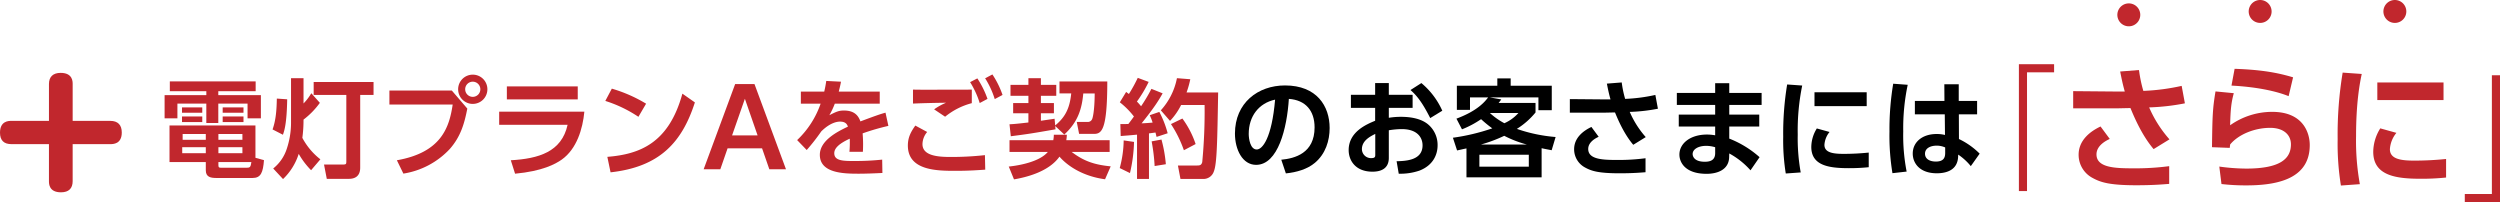
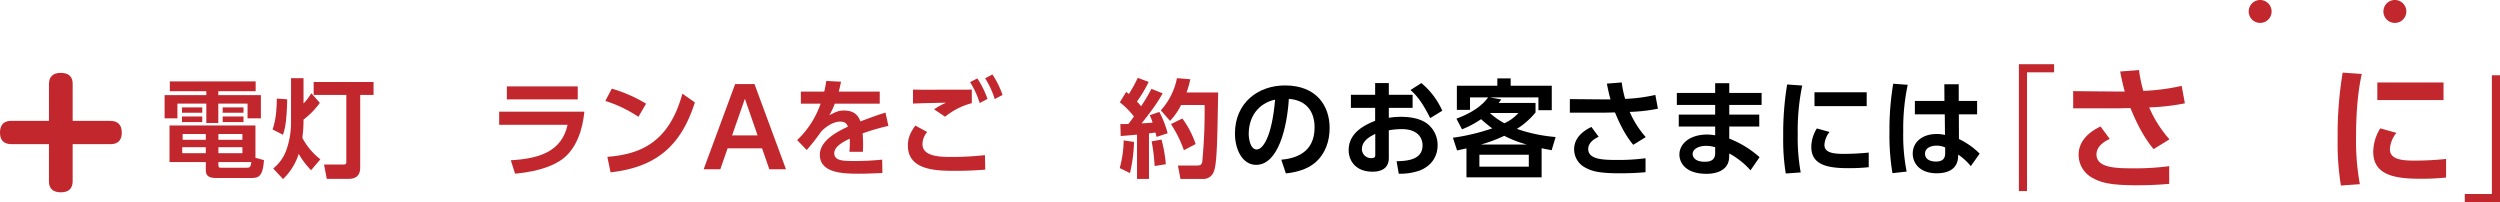
<svg xmlns="http://www.w3.org/2000/svg" width="960" height="77.619" viewBox="0 0 960 77.619">
  <g id="f518d450-b57a-43a9-8f35-b6d72f7253fe" data-name="レイヤー 2">
    <g id="eb59dec2-720c-4eb0-a852-840faa2faa60" data-name="レイヤー 1">
      <g>
-         <path d="M821.864,5.709a4.4,4.4,0,1,1-4.4-4.406,4.4,4.4,0,0,1,4.4,4.406" style="fill: #c1272d" />
        <path d="M872.3,4.406A4.4,4.4,0,1,1,867.893,0a4.4,4.4,0,0,1,4.4,4.406" style="fill: #c1272d" />
        <path d="M924.029,4.406A4.4,4.4,0,1,1,919.627,0a4.4,4.4,0,0,1,4.4,4.406" style="fill: #c1272d" />
        <path d="M542.444,36.416v5h-9.137v3.813a29.016,29.016,0,0,1,4.628-.37c4.6,0,7.993.984,10.208,2.707a10.3,10.3,0,0,1,3.893,8.239c0,3.525-1.682,7.664-6.968,9.713a22.847,22.847,0,0,1-7.951,1.189l-.822-4.794c3.855-.083,9.966-.454,9.966-6.108,0-2.87-1.889-6.229-8-6.229a31.813,31.813,0,0,0-4.957.451V60.639c0,4.138-3.037,5.286-6.274,5.286-6.562,0-9.141-4.34-9.141-8.278,0-7.012,6.8-9.879,10.167-11.272V41.414h-9.307v-5h9.307V31.9h5.248v4.513Zm-14.343,15c-1.848.94-5.127,2.538-5.127,5.858a3.469,3.469,0,0,0,3.608,3.442c1.519,0,1.519-.61,1.519-1.348ZM545.807,31.9a29.371,29.371,0,0,1,8.035,10.617l-4.635,2.829c-3.033-5.987-5.078-8.566-7.581-10.777Z" />
        <path d="M595.839,57.687c-2.3-.45-2.832-.53-3.858-.78V68.1H563.124V56.991c-1.026.2-2.79.616-3.608.779l-1.6-4.88a80.128,80.128,0,0,0,15.123-3.605,45.162,45.162,0,0,1-4.3-3.525,36.768,36.768,0,0,1-7.335,3.9l-2.132-4.1c8.361-3.113,11.065-6.721,12.174-8.16H564.48v4.8h-5.044V32.927h15.536V30.1H580.1v2.825h15.779v9.387h-5.124V37.4H572.06l4.43.78c-.249.368-.821,1.106-1.026,1.356h14.181v3.646a29.231,29.231,0,0,1-7.172,6.312,60,60,0,0,0,14.881,3.117Zm-8.776,1.723H568.081V64h18.982Zm-.7-3.9a42.693,42.693,0,0,1-8.732-3.359,56.191,56.191,0,0,1-8.978,3.359ZM572.1,43.382a27.491,27.491,0,0,0,5.574,3.937,15.8,15.8,0,0,0,5.411-3.937Z" />
        <path d="M627.171,55.6c-3.772-4.43-6.191-10.454-7.009-12.419-.739,0-3.647.079-4.021.079H602.82V38.053l13.65.121h1.965c-.572-2.045-.859-3.321-1.393-6.066l5.7-.451a40.391,40.391,0,0,0,1.314,6.316,64.964,64.964,0,0,0,11.6-1.518l.984,5.289a65.98,65.98,0,0,1-10.822,1.228,36.288,36.288,0,0,0,6.15,9.674Zm-13.283-3.074c-.981.45-4.014,1.927-4.014,4.672,0,3.976,5.449,4.219,10.9,4.219a78.419,78.419,0,0,0,11.109-.655v5.373c-1.636.121-4.71.409-9.958.409-8.157,0-10.822-.9-13.162-2.174a7.917,7.917,0,0,1-4.3-7.05c0-4.43,3.525-7.092,6.642-8.569Z" />
        <path d="M676.459,35.676v4.631H664.036V44h11.518v4.59H664.036v4.631a38.722,38.722,0,0,1,11.64,7.133L672.192,65.4a30.076,30.076,0,0,0-8.156-6.475l-.042,1.431c-.121,4.923-4.672,6.392-8.648,6.392-8.489,0-10.455-4.631-10.455-7.376,0-4.385,4.3-7.706,10.58-7.706a18.624,18.624,0,0,1,3.154.288V48.588h-13.98V44h13.98V40.307H643.907V35.676h14.718v-3.73h5.411v3.73ZM658.625,56.539a11.846,11.846,0,0,0-3.487-.53c-2.87,0-5.165,1.227-5.165,3.155,0,.533.291,2.949,4.676,2.949,2.007,0,3.976-.53,3.976-3.32Z" />
        <path d="M692.048,32.846a86.248,86.248,0,0,0-1.719,18.815,74.4,74.4,0,0,0,1.144,14.552l-5.737.409a79.754,79.754,0,0,1-.984-14.056,115.587,115.587,0,0,1,1.514-20.129Zm10.5,17.834a8.644,8.644,0,0,0-1.968,4.961c0,3.033,3.483,3.442,7.376,3.442a94.221,94.221,0,0,0,9.636-.493v5.616a72.015,72.015,0,0,1-7.664.371c-7.542,0-14.389-.947-14.389-8.16a13.582,13.582,0,0,1,2.129-7.092Zm14.264-9.92H696.763V35.432h20.045Z" />
        <path d="M732.564,32.561a80.9,80.9,0,0,0-1.72,17.914,72.342,72.342,0,0,0,1.307,15.411L726.7,66.5a88.642,88.642,0,0,1-1.144-15.949,106.607,106.607,0,0,1,1.435-18.406Zm26.645,6.191v5.164H752.2l.038,9.467A28.619,28.619,0,0,1,760.19,59l-3.4,4.794a22.568,22.568,0,0,0-4.839-4.427l-.038.86c-.25,5.165-4.552,6.312-8.2,6.312-6.437,0-9.22-3.771-9.22-7.581,0-4.3,3.567-7.5,9.182-7.5a13.174,13.174,0,0,1,3.2.368l-.083-7.911H735.312V38.752h11.353l-.042-6.4h5.532v6.4ZM746.949,56.62a8.038,8.038,0,0,0-3.276-.693c-2.093,0-4.468.818-4.468,3.113,0,1.886,1.636,2.995,4.18,2.995,3.117,0,3.564-1.685,3.564-3.321Z" />
        <polygon points="775.255 24.655 788.774 24.655 788.774 27.772 778.375 27.772 778.375 73.371 775.255 73.371 775.255 24.655" style="fill: #c1272d" />
        <path d="M826.991,57.254C822.208,51.638,819.14,44,818.1,41.5c-.94,0-4.631.1-5.1.1h-16.9V35l17.315.156h2.5c-.724-2.6-1.088-4.212-1.767-7.695l7.227-.572A51.682,51.682,0,0,0,823.04,34.9a81.541,81.541,0,0,0,14.718-1.924L839,39.68a83.446,83.446,0,0,1-13.726,1.559,45.9,45.9,0,0,0,7.8,12.271Zm-16.842-3.9c-1.248.572-5.1,2.444-5.1,5.928,0,5.043,6.915,5.355,13.834,5.355a99.914,99.914,0,0,0,14.087-.832v6.808c-2.08.156-5.98.524-12.635.524-10.343,0-13.727-1.144-16.687-2.756a10.039,10.039,0,0,1-5.459-8.943c0-5.616,4.471-9,8.419-10.867Z" style="fill: #c1272d" />
-         <path d="M857.778,35.782c-.94,3.484-1.255,5.98-1.408,12.323a27.913,27.913,0,0,1,16.174-5.151c11.956,0,14.4,8.167,14.4,12.739,0,11.647-9.931,15.494-24.229,15.494a80.866,80.866,0,0,1-9.668-.519l-.835-6.708a76.609,76.609,0,0,0,10.347.78c13.463,0,17.158-4.056,17.158-9.307,0-3.74-2.912-6.34-7.955-6.34-5.983,0-12.167,2.492-15.391,6.392-.052.624-.1.832-.156,1.3l-6.811-.26c.156-12.163.26-14.871,1.352-21.419Zm21.054,1.141c-1.456-.572-8.215-3.328-21.942-4.056l1.2-6.444c10.6.361,16.739,1.56,22.455,3.272Z" style="fill: #c1272d" />
        <path d="M906.913,28.4c-.676,3.168-2.184,10.655-2.184,23.862a93.7,93.7,0,0,0,1.456,18.458l-7.279.524a101.091,101.091,0,0,1-1.248-17.838,145.551,145.551,0,0,1,1.923-25.526Zm13.31,22.617a10.932,10.932,0,0,0-2.5,6.288c0,3.848,4.419,4.371,9.355,4.371a120.126,120.126,0,0,0,12.219-.627v7.123a90.854,90.854,0,0,1-9.719.472c-9.567,0-18.254-1.2-18.254-10.351a17.21,17.21,0,0,1,2.707-9Zm18.091-12.582H912.892v-6.76h25.422Z" style="fill: #c1272d" />
        <polygon points="960 77.619 946.481 77.619 946.481 74.499 956.88 74.499 956.88 28.899 960 28.899 960 77.619" style="fill: #c1272d" />
        <g>
          <path d="M98.171,35.019H83.827v1.519h16.351v8.894h-5.12v-5.66H83.827v7.463h-4.6V39.772H68.125v5.66H63.206V36.538H79.231V35.019H65.213V31.248H98.171Zm3.2,26.48c-.371,4.676-1.151,6.849-4.389,6.849H83.127c-2.253,0-4.1-.371-4.1-2.953V62.237H65.092V48.178h33V60.6Zm-23.7-18.2H69.889V41.248h7.786Zm0,3.564H69.889V44.735h7.786Zm1.355,9.674H69.973v2.3H79.03Zm0-5.081H70.135v2.215H79.03Zm14.06,0H83.866v2.215H93.09Zm0,5.081H83.866v2.3H93.09Zm1.639,7.872c1.106,0,1.556-.083,1.806-2.173H83.866v1.147c0,.822.166,1.026.946,1.026ZM93.5,43.3h-7.99V41.248H93.5Zm0,3.564h-7.99V44.735H93.5Z" style="fill: #c1272d" />
          <path d="M110.281,38.135c-.162,9.386-1.109,12.132-1.639,13.608L104.663,49.7c1.355-3.772,1.563-7.831,1.643-11.848Zm6.271,1.6a20.4,20.4,0,0,0,2.992-3.935l3.282,3.692a30.326,30.326,0,0,1-6.274,6.433,51.112,51.112,0,0,1-.451,7.013,25.753,25.753,0,0,0,6.926,8.239l-3.567,4.181a30.223,30.223,0,0,1-4.752-6.274,22.961,22.961,0,0,1-6.025,9.674L104.912,64.7a15.967,15.967,0,0,0,5.207-7.543,31.654,31.654,0,0,0,1.636-9.754V30.016h4.8Zm26.888-8.24v4.964h-5.123V64.368c0,3.529-2.3,4.308-4.34,4.308h-8.492l-1.061-5.494h7.214c1.31,0,1.351-.208,1.351-1.313V36.457H120.448V31.493Z" style="fill: #c1272d" />
-           <path d="M173.505,34.775,179.45,41.7c-1.109,5.615-2.461,10.614-6.679,15.453A30.93,30.93,0,0,1,154.9,66.665l-2.5-5.123c17.051-2.992,20.122-12.587,21.432-21.4h-24.3V34.775Zm13.651-.493a5.616,5.616,0,1,1-5.616-5.615,5.6,5.6,0,0,1,5.616,5.615m-8.524,0a2.91,2.91,0,1,0,2.908-2.911,2.895,2.895,0,0,0-2.908,2.911" style="fill: #c1272d" />
          <path d="M224.391,42.891c-.614,6.555-2.912,14.306-8.69,18.4-2.461,1.723-7.418,4.43-17.914,5.411l-1.636-5.161c10.7-.617,19.512-3.2,21.806-13.613H191.683v-5.04Zm-2.537-4.717H194.632v-5h27.222Z" style="fill: #c1272d" />
          <path d="M245.148,44.856a49.4,49.4,0,0,0-12.708-6.1l2.5-4.718A55.513,55.513,0,0,1,248.1,39.816ZM233.22,60.229c12.174-.984,23.571-5.04,28.816-24.267l4.8,3.362c-4.877,15.127-13.321,24.756-32.382,26.85Z" style="fill: #c1272d" />
          <path d="M279.394,56.95l-2.787,8.035h-6.4l12.094-32.712h7.418l12.094,32.712h-6.395l-2.787-8.035Zm11.518-4.96-4.877-14.06-4.919,14.06Z" style="fill: #c1272d" />
          <path d="M337.819,35.183v4.634H320.561a28.866,28.866,0,0,1-2.091,4.424c2.586-1.311,3.609-1.8,5.578-1.8,3.729,0,5.452,1.636,6.35,4.18,5.127-1.927,7.421-2.749,9.636-3.362l1.106,5.081a88.072,88.072,0,0,0-9.882,2.87c.041.86.166,2.132.166,4.1,0,1.352-.038,2.3-.083,2.992H326.18a39.221,39.221,0,0,0,.124-5.044c-4.225,1.927-5.945,3.73-5.945,5.574,0,2.995,3.522,2.995,7.949,2.995a99.663,99.663,0,0,0,10.451-.534l.086,5.127c-3.241.163-6.516.284-9.144.284-5.778,0-14.881-.2-14.881-7.255,0-5.574,6.975-9.02,10.788-10.822-.292-.738-.739-1.927-3.034-1.927-1.15,0-3.816.409-7.216,3.771a78.478,78.478,0,0,1-5.578,7.134L306.1,53.794a35.018,35.018,0,0,0,9.015-13.977h-7.584V35.183h8.978c.367-1.6.53-2.458.776-4.1l5.657.288c-.284,1.56-.492,2.336-.859,3.813Z" style="fill: #c1272d" />
          <path d="M356.037,50.68a7.348,7.348,0,0,0-1.806,4.673c0,4.346,5.577,4.918,10.617,4.918a117.421,117.421,0,0,0,13.363-.7l.125,5.577c-2.87.2-6.475.451-11.276.451-7.047,0-18.441,0-18.441-9.716,0-3.154,1.185-5.286,2.866-7.664Zm17.134-11.068a26.972,26.972,0,0,0-10.247,5.206L358.7,41.986a24.528,24.528,0,0,1,4.589-2.537c-3.729.042-9.1.163-12.7.326v-5.37c2.787.08,6.68.039,11.356.039,3.158,0,9.633,0,11.231-.039ZM375.3,30.1a35.956,35.956,0,0,1,3.9,7.872l-2.991,1.6a34.14,34.14,0,0,0-3.688-8.031Zm5.782-1.515a34.2,34.2,0,0,1,3.893,7.873l-2.992,1.594a33.594,33.594,0,0,0-3.691-7.99Z" style="fill: #c1272d" />
-           <path d="M409.668,51.744a17.139,17.139,0,0,1-.208,2.09h16.645v4.51H411.512c4.673,3.525,8.69,4.918,15,5.535l-2.173,4.957c-8.6-1.147-14.507-5.206-17.5-8.686-4.146,5.858-12.874,7.948-17.464,8.728l-2.01-4.919c4.593-.489,11.931-1.965,15.006-5.615H387.653v-4.51h16.809a11.436,11.436,0,0,0,.207-2.09ZM405.2,48.381l.125,1.273c-9.432,1.639-10.451,1.8-17.176,2.665l-.5-4.589c1.4-.087,2.378-.128,7.259-.7V43.5H389.05V39.57h5.862V36.783h-6.884V32.6h6.884V30.017h4.794V32.6h5.9v4.184h-5.9V39.57h5V43.5h-5v2.87c3.9-.572,4.346-.617,5.248-.78l.246,2.583c3.563-2.992,5.536-6.146,6.149-12.3h-4.506V31.289H425.2c0,18.978-2.215,20.129-5.206,20.129h-5.616l-.9-4.593h4.056a1.8,1.8,0,0,0,1.886-1.189c.124-.288.9-2.7.943-9.754H415.98c-.534,5.737-1.924,10.86-7.3,15.779Z" style="fill: #c1272d" />
          <path d="M435.468,54.492a58.029,58.029,0,0,1-1.56,11.969l-3.931-1.927a42.424,42.424,0,0,0,1.515-10.618Zm-5.248-6.85c1.559,0,2.3,0,3.078-.038.734-.943,1.556-2.048,2.128-2.87a30.742,30.742,0,0,0-5.411-5.452l2.419-3.973c.576.409.735.572,1.068.777a57.73,57.73,0,0,0,3.4-6.191l4.183,1.556a48.081,48.081,0,0,1-4.509,7.543,23.664,23.664,0,0,1,1.6,1.806,63.557,63.557,0,0,0,3.972-6.683l4.305,1.722c-1.636,2.954-3.359,5.616-8.076,11.519,1.234-.038,3.074-.166,4.225-.288a19.01,19.01,0,0,0-1.109-2.828l3.688-1.269a37.911,37.911,0,0,1,3.2,8.2l-4.261,1.394c-.207-.822-.287-1.193-.412-1.682-.575.08-2.007.288-2.5.33v17.5h-4.59V51.7c-2.873.288-4.717.409-6.274.534Zm15.785,5.945a52.143,52.143,0,0,1,1.681,9.474l-4.305.693a72.145,72.145,0,0,0-1.151-9.47ZM457.07,30.429a35.316,35.316,0,0,1-1.435,5.081H467.77c-.329,18.736-.45,27.3-1.643,30.3a4.191,4.191,0,0,1-3.809,2.908H453.3l-.981-5.165h7.294c1.147,0,1.722-.121,2.048-1.313a204.283,204.283,0,0,0,.905-21.928h-9.02a24.632,24.632,0,0,1-4.26,6.107l-3.528-4.059a25.578,25.578,0,0,0,6.187-12.34Zm-3.033,15.085a35.514,35.514,0,0,1,5.085,9.8l-4.51,2.378a45.261,45.261,0,0,0-4.964-10.046Z" style="fill: #c1272d" />
          <path d="M492.009,61.335c5.168-.489,12.791-2.461,12.791-12.42,0-6.392-3.442-10.492-9.879-10.943-.7,11.193-4.139,25.332-12.587,25.332-5.206,0-8.114-5.862-8.114-12.011,0-11.8,8.853-18.486,19.224-18.486,12.215,0,17.138,7.952,17.138,16.358,0,4.832-1.557,9.917-5.661,13.359-2.867,2.42-7,3.65-11.148,4.059Zm-12.5-9.917c0,1.927.617,5.986,3.078,5.986,2.17,0,5.778-4.308,7.051-19.148-6.274,1.356-10.129,6.4-10.129,13.162" />
          <path d="M42.345,46.418c2.905,0,4.419,1.553,4.419,4.465,0,4.464-3.362,4.464-4.419,4.464H27.9V69.58c0,2.777-1.515,4.267-4.486,4.267-4.617,0-4.617-3.3-4.617-4.267V55.347H4.354c-2.9,0-4.354-1.49-4.354-4.4,0-4.531,3.366-4.531,4.354-4.531H18.8V32.255c0-2.784,1.584-4.271,4.485-4.271,4.618,0,4.618,3.3,4.618,4.271V46.418Z" style="fill: #c1272d" />
        </g>
      </g>
    </g>
  </g>
</svg>